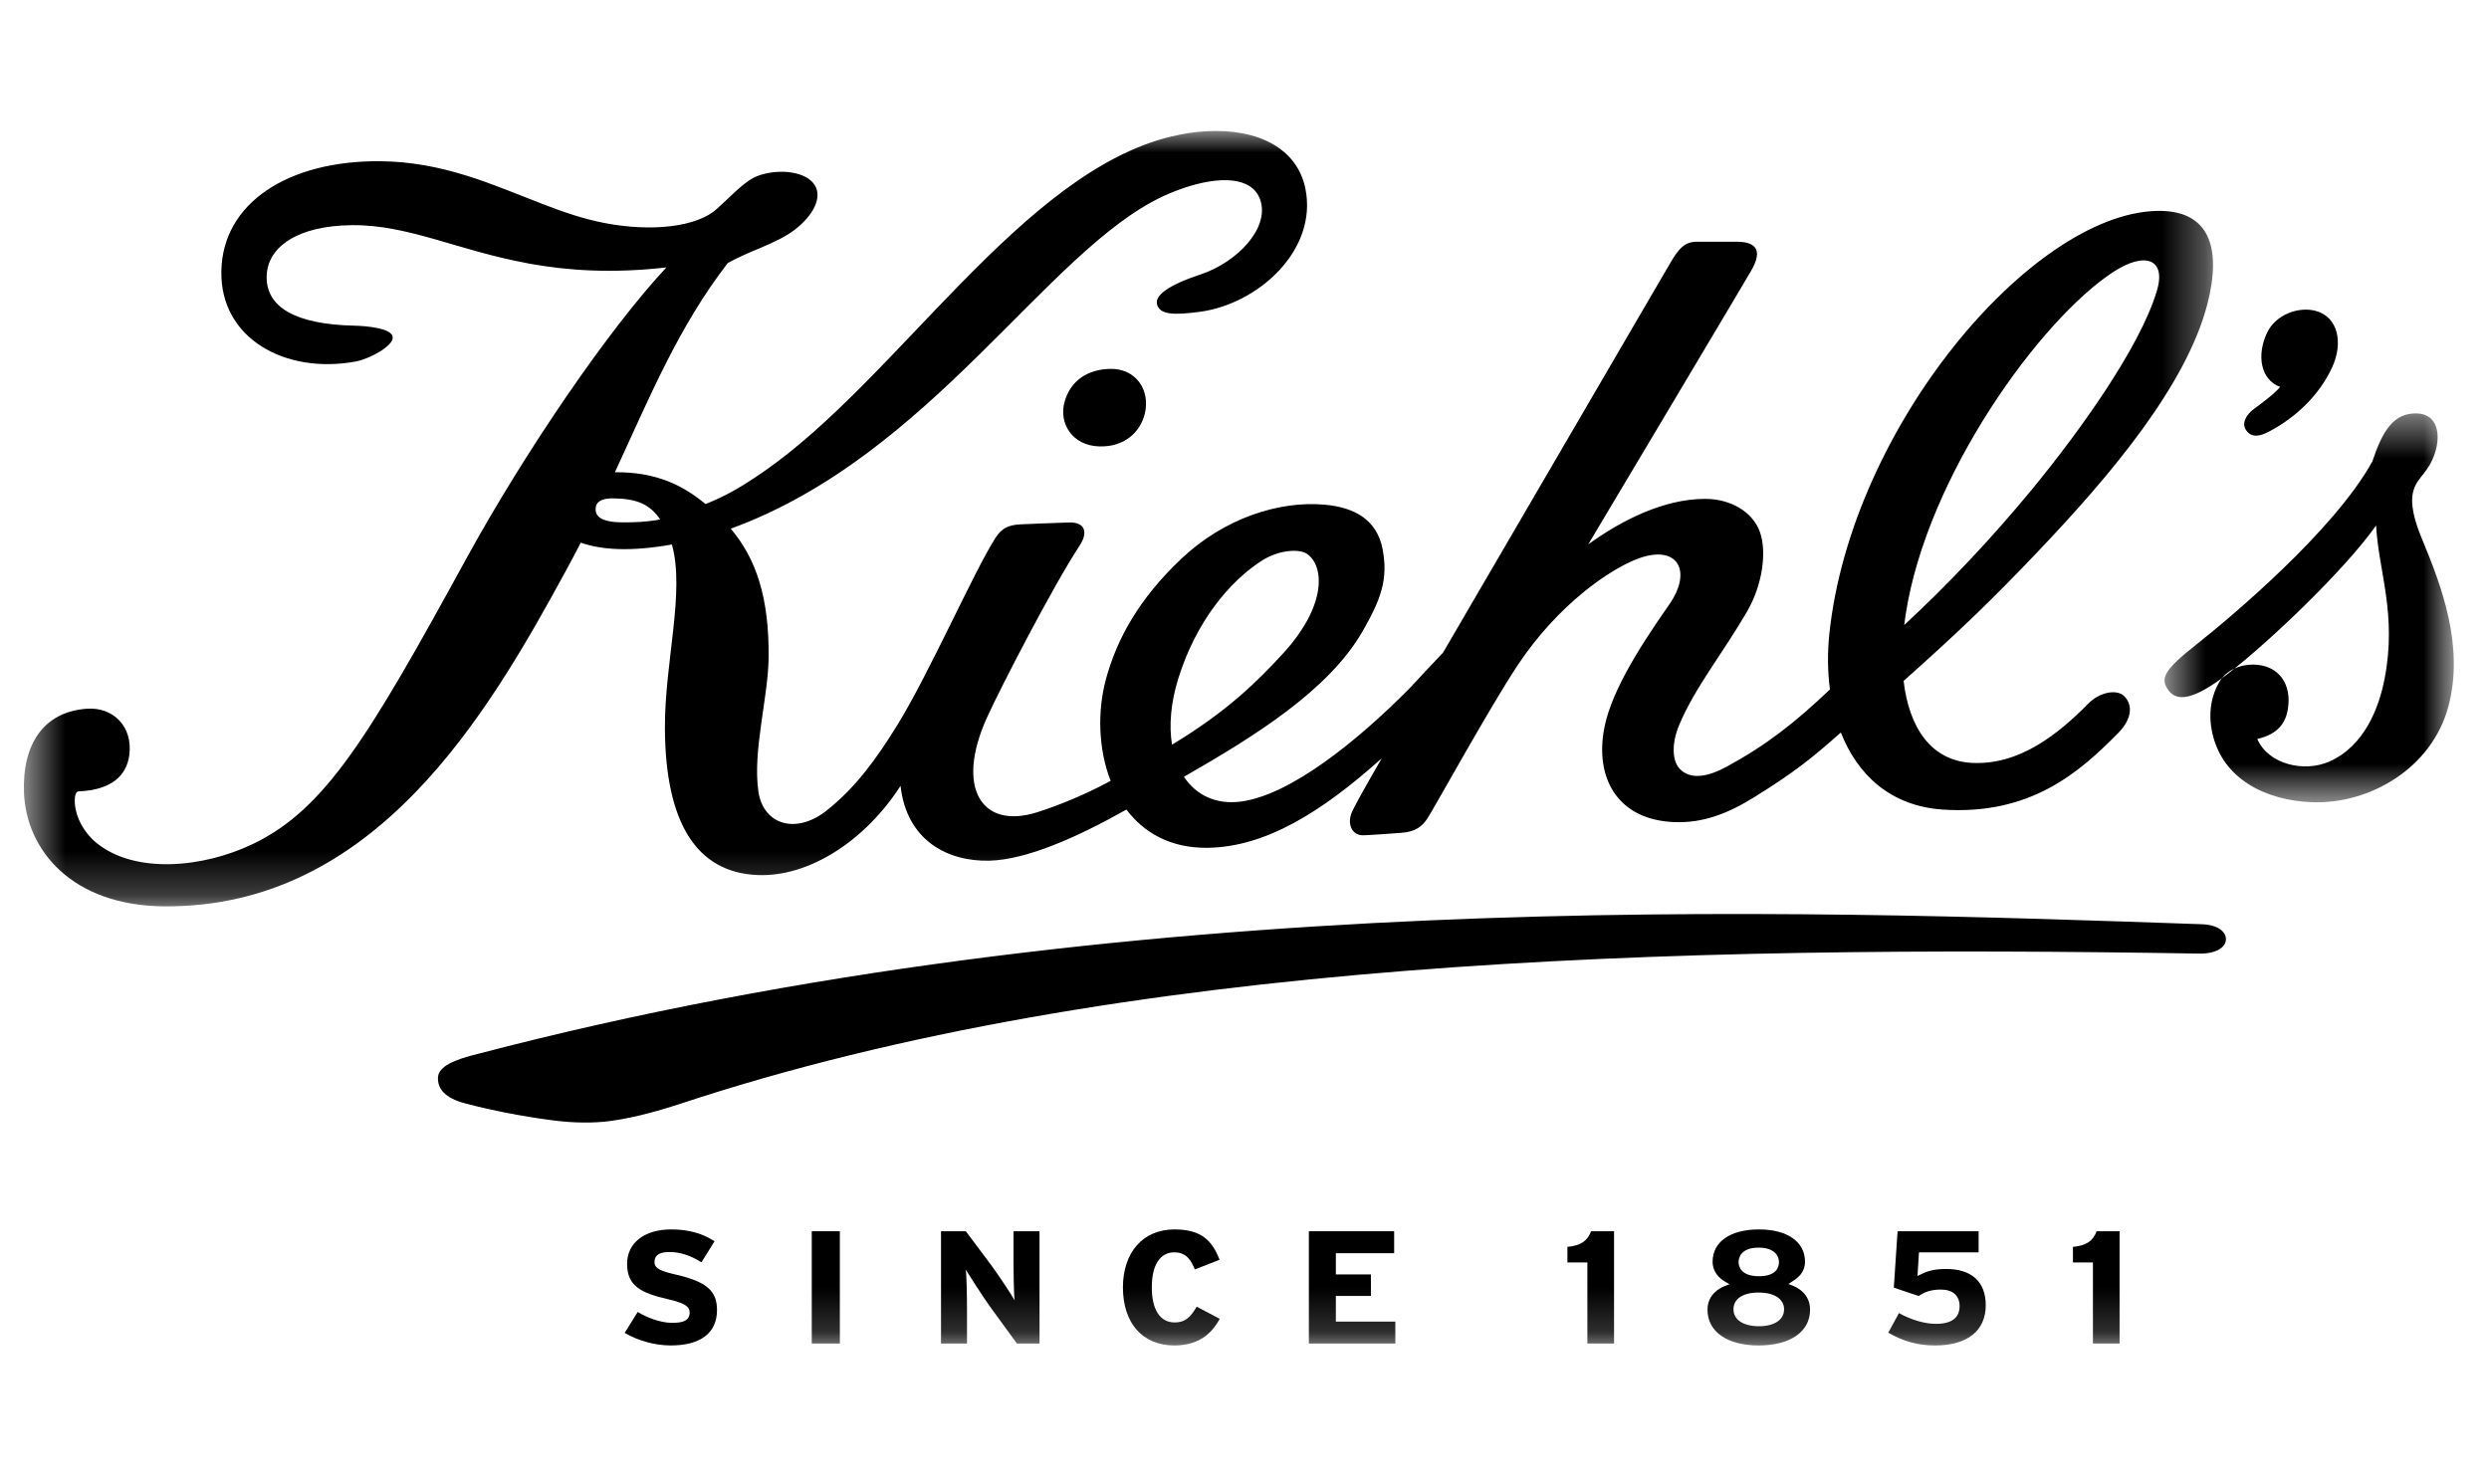
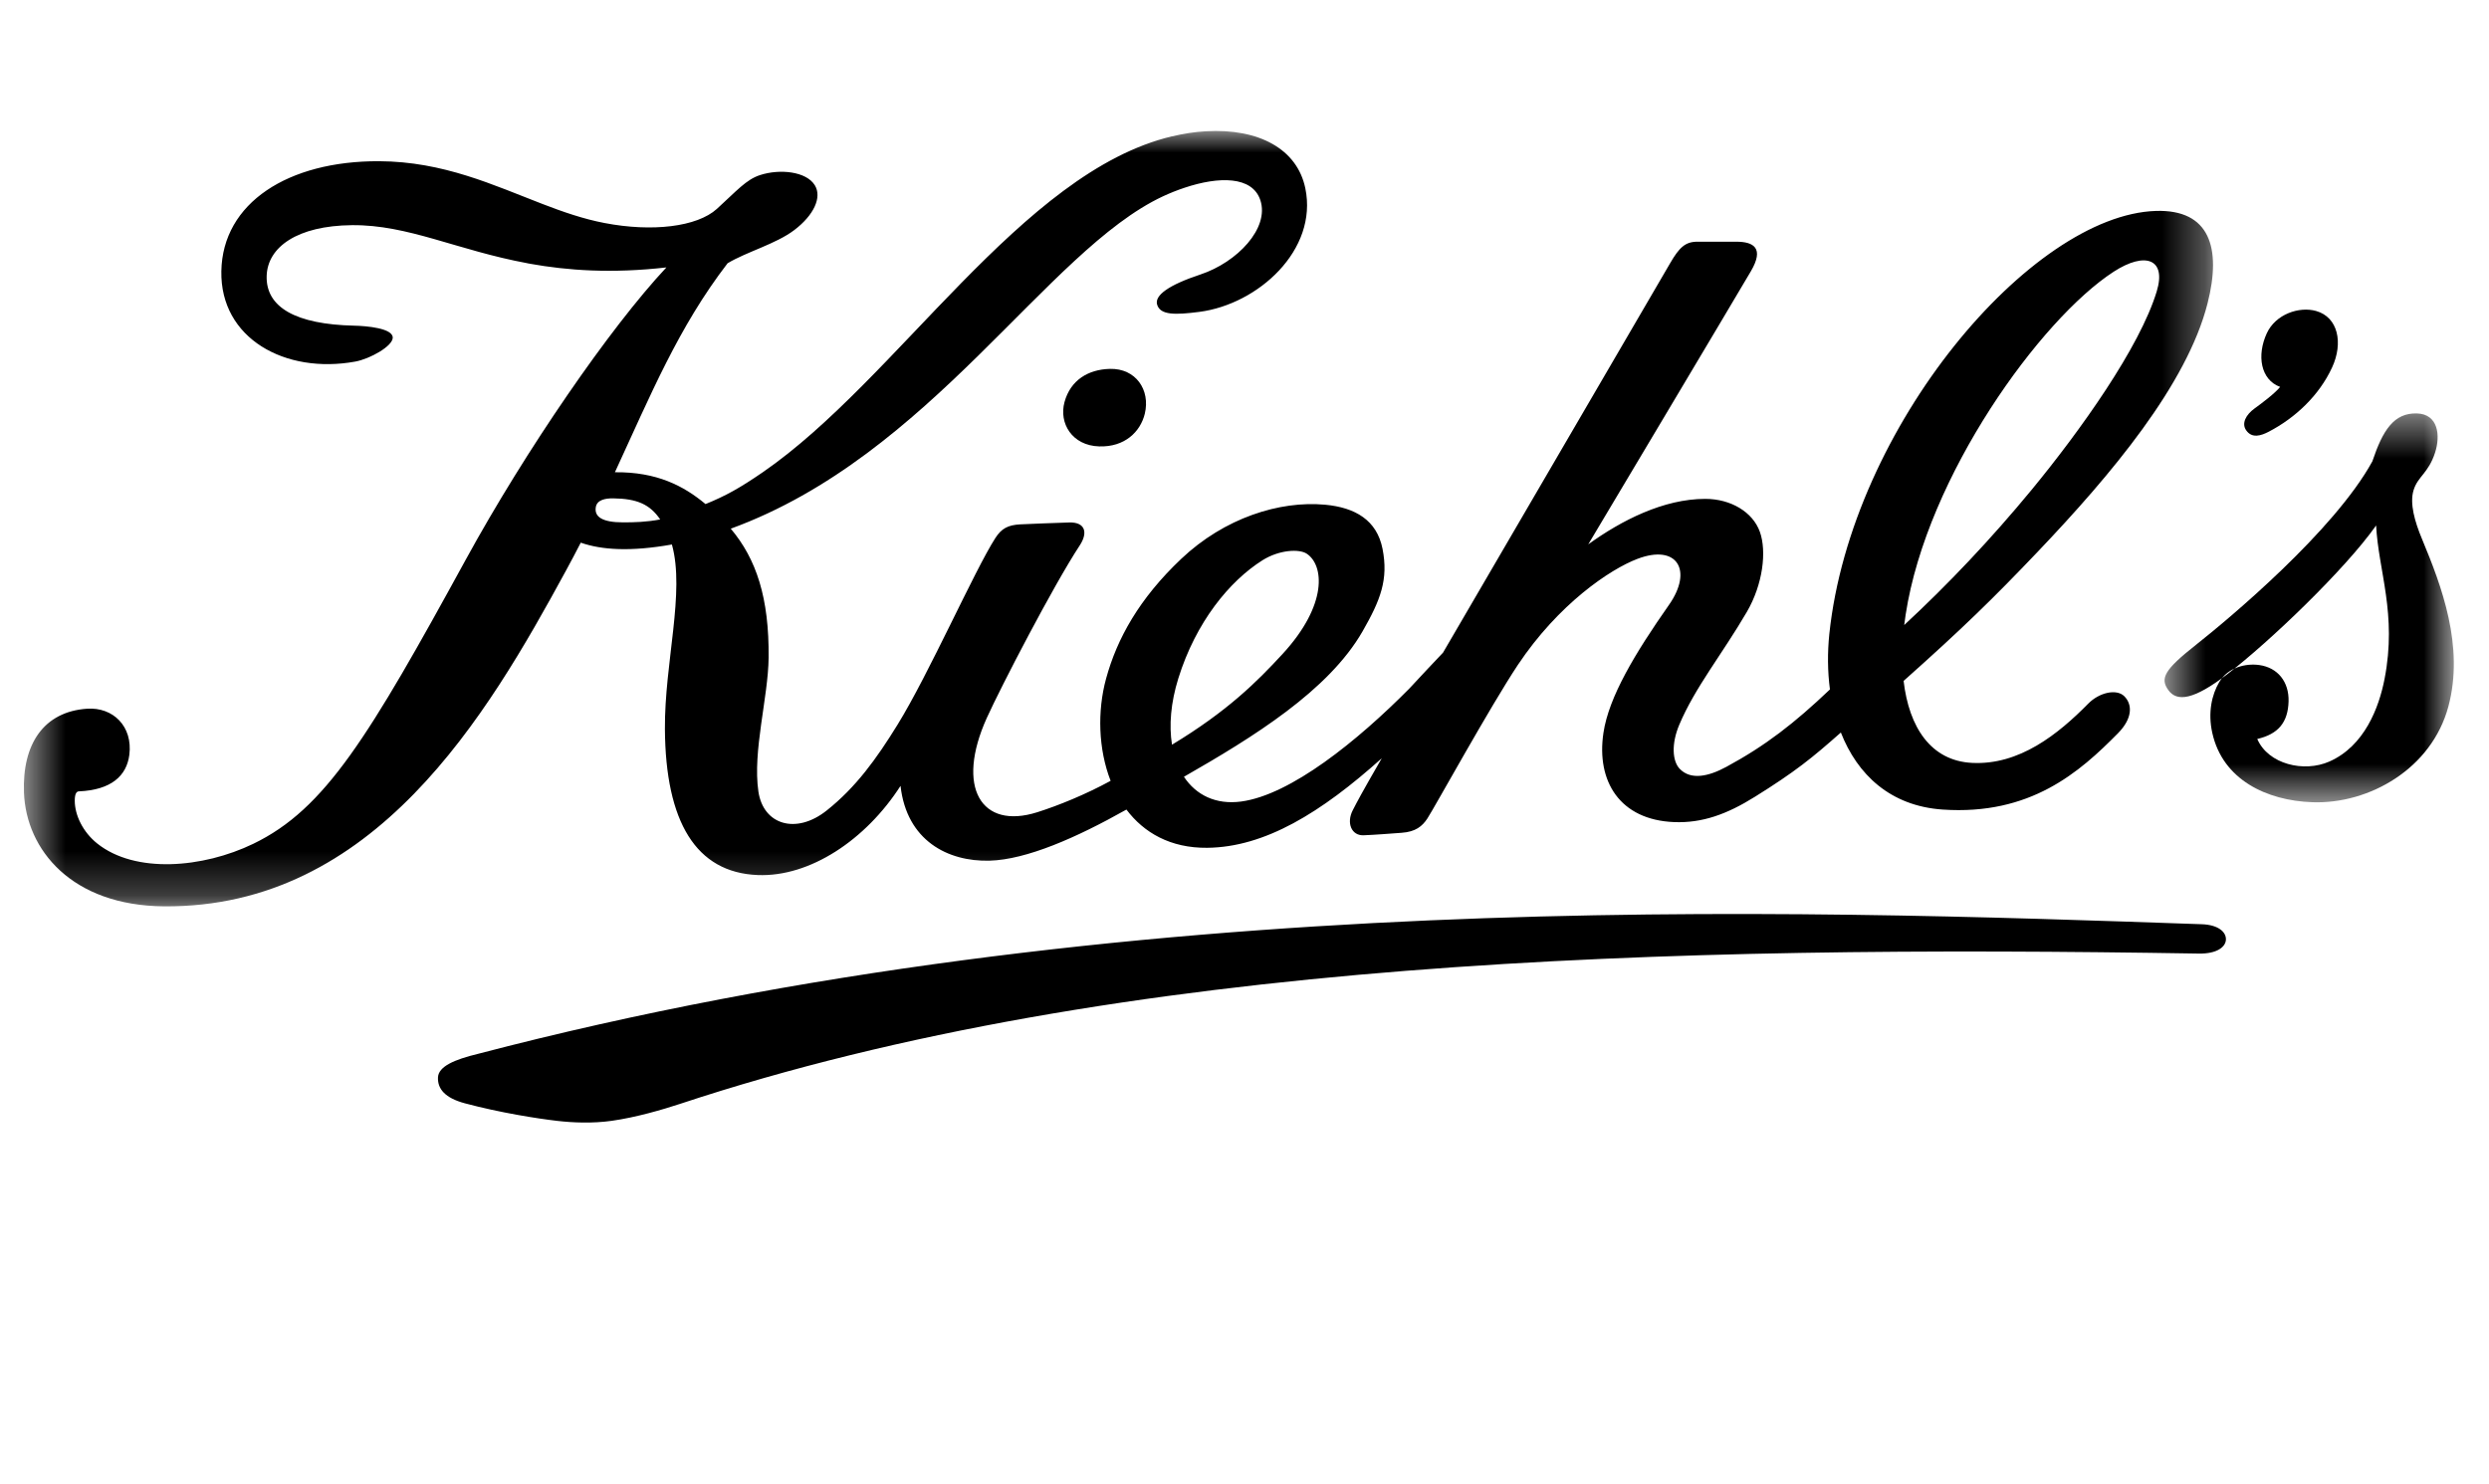
<svg xmlns="http://www.w3.org/2000/svg" width="57" height="34" viewBox="0 0 57 34" fill="none">
  <path fill-rule="evenodd" clip-rule="evenodd" d="M51.953 9.891C52.566 9.572 53.11 9.06 53.406 8.419C53.667 7.855 53.544 7.266 53.041 7.124C52.651 7.014 52.113 7.198 51.912 7.633C51.677 8.141 51.769 8.7 52.217 8.863C52.1 9.009 51.794 9.24 51.635 9.354C51.425 9.506 51.334 9.7 51.435 9.851C51.571 10.054 51.784 9.978 51.953 9.891Z" fill="black" />
  <path fill-rule="evenodd" clip-rule="evenodd" d="M50.975 21.528C50.985 21.344 50.79 21.185 50.427 21.172C41.091 20.849 25.729 20.27 10.947 24.141C10.406 24.272 10.039 24.43 10.03 24.683C10.02 24.945 10.192 25.152 10.645 25.274C11.457 25.491 12.301 25.623 12.764 25.677C13.123 25.718 13.57 25.737 14.01 25.675C14.565 25.597 15.177 25.418 15.574 25.287C25.654 21.948 38.238 21.645 50.358 21.844C50.772 21.85 50.966 21.692 50.975 21.528Z" fill="black" />
  <path fill-rule="evenodd" clip-rule="evenodd" d="M24.378 9.21C24.246 9.693 24.55 10.207 25.171 10.226C25.759 10.245 26.117 9.889 26.217 9.477C26.348 8.93 26.01 8.436 25.419 8.45C24.924 8.462 24.517 8.704 24.378 9.21Z" fill="black" />
  <mask id="mask0_7695_16537" style="mask-type:luminance" maskUnits="userSpaceOnUse" x="49" y="9" width="8" height="10">
    <path fill-rule="evenodd" clip-rule="evenodd" d="M49.57 9.47H56.195V18.379H49.57V9.47Z" fill="white" />
  </mask>
  <g mask="url(#mask0_7695_16537)">
    <path fill-rule="evenodd" clip-rule="evenodd" d="M55.467 12.35C55.3 11.951 55.18 11.533 55.272 11.231C55.37 10.907 55.611 10.846 55.765 10.368C55.892 9.975 55.837 9.488 55.354 9.471C54.82 9.452 54.565 9.861 54.329 10.568C53.455 12.163 51.04 14.179 50.286 14.774C49.571 15.339 49.458 15.537 49.658 15.811C49.853 16.08 50.233 16.038 51.008 15.443C51.978 14.699 53.708 13.041 54.415 12.037C54.468 13.082 54.897 14.061 54.609 15.548C54.481 16.213 54.147 17.09 53.344 17.445C52.764 17.701 51.944 17.509 51.693 16.928C52.173 16.817 52.397 16.549 52.41 16.066C52.422 15.621 52.164 15.292 51.736 15.234C51.429 15.192 51.023 15.286 50.821 15.627C50.65 15.916 50.561 16.326 50.662 16.784C50.899 17.864 51.91 18.34 52.952 18.377C54.26 18.425 55.689 17.605 56.07 16.183C56.439 14.806 55.913 13.421 55.467 12.35Z" fill="black" />
  </g>
  <mask id="mask1_7695_16537" style="mask-type:luminance" maskUnits="userSpaceOnUse" x="0" y="3" width="51" height="18">
    <path fill-rule="evenodd" clip-rule="evenodd" d="M0.547 3H50.68V20.762H0.547V3Z" fill="white" />
  </mask>
  <g mask="url(#mask1_7695_16537)">
    <path fill-rule="evenodd" clip-rule="evenodd" d="M43.608 14.318C43.618 14.238 43.629 14.158 43.641 14.078C44.131 10.894 46.733 7.311 48.402 6.226C49.13 5.754 49.616 5.933 49.391 6.674C49.003 7.957 47.639 9.868 46.527 11.219C45.593 12.352 44.61 13.39 43.608 14.318ZM26.985 15.539C27.387 14.249 28.156 13.311 28.912 12.834C29.299 12.591 29.756 12.572 29.924 12.683C30.318 12.941 30.416 13.847 29.37 14.983C28.786 15.616 28.114 16.289 26.84 17.059C26.769 16.621 26.81 16.1 26.985 15.539ZM14.266 11.966C13.796 11.966 13.605 11.841 13.645 11.614C13.674 11.447 13.871 11.414 14.041 11.416C14.592 11.423 14.883 11.554 15.119 11.899C14.8 11.96 14.528 11.966 14.266 11.966ZM46.657 12.648C48.355 10.866 50.082 8.807 50.555 6.948C50.879 5.675 50.603 4.794 49.372 4.832C46.52 4.922 42.393 9.769 41.893 14.522C41.849 14.948 41.852 15.379 41.907 15.793C41.098 16.563 40.433 17.081 39.534 17.567C39.126 17.788 38.721 17.876 38.467 17.612C38.298 17.436 38.271 17.04 38.458 16.599C38.82 15.743 39.439 14.986 40.005 14.016C40.374 13.382 40.461 12.629 40.303 12.185C40.141 11.729 39.637 11.428 39.052 11.428C38.094 11.428 37.128 11.924 36.372 12.47C36.372 12.47 39.728 6.843 40.095 6.216C40.412 5.678 40.153 5.537 39.763 5.537H38.87C38.596 5.537 38.457 5.668 38.25 6.025C35.71 10.381 34.09 13.156 33.046 14.951C32.827 15.182 32.575 15.448 32.271 15.777C31.091 16.968 29.56 18.209 28.423 18.361C27.845 18.438 27.391 18.214 27.113 17.794C28.696 16.888 30.424 15.822 31.204 14.462C31.616 13.743 31.799 13.274 31.661 12.572C31.531 11.917 31.039 11.627 30.349 11.562C29.298 11.464 28.037 11.869 27.053 12.8C26.09 13.711 25.581 14.627 25.33 15.546C25.127 16.289 25.151 17.16 25.434 17.887C24.858 18.201 24.233 18.455 23.751 18.607C22.47 19.011 21.879 18.037 22.599 16.445C22.923 15.731 24.119 13.419 24.727 12.494C24.924 12.194 24.848 11.954 24.477 11.969C24.181 11.98 23.601 11.998 23.36 12.012C23.087 12.028 22.937 12.103 22.795 12.324C22.314 13.073 21.271 15.442 20.553 16.603C20.069 17.387 19.601 18.035 18.931 18.567C18.232 19.123 17.481 18.896 17.368 18.133C17.232 17.21 17.592 15.979 17.602 15.069C17.616 13.694 17.32 12.804 16.735 12.111C21.329 10.435 23.964 5.745 26.633 4.497C26.794 4.422 26.96 4.356 27.126 4.301C27.913 4.037 28.68 4.031 28.863 4.586C29.076 5.227 28.334 6.008 27.49 6.288C26.767 6.528 26.436 6.765 26.499 6.978C26.571 7.223 26.918 7.215 27.469 7.144C28.808 6.97 30.186 5.73 29.893 4.314C29.706 3.41 28.826 2.938 27.618 3.007C27.355 3.021 27.096 3.063 26.839 3.124C26.839 3.124 26.839 3.123 26.838 3.123C23.39 3.943 20.552 8.692 17.471 10.816C16.946 11.177 16.623 11.358 16.157 11.547C15.656 11.129 15.04 10.808 14.082 10.818C14.904 9.04 15.534 7.5 16.662 6.031C17.095 5.77 17.768 5.589 18.186 5.273C18.64 4.93 18.828 4.518 18.661 4.245C18.467 3.927 17.861 3.863 17.407 4.01C17.087 4.113 16.869 4.374 16.416 4.786C15.962 5.197 14.934 5.319 13.845 5.109C13.362 5.017 12.896 4.855 12.424 4.673C11.306 4.243 10.156 3.7 8.683 3.693C6.602 3.683 5.095 4.646 5.069 6.214C5.042 7.755 6.533 8.575 8.136 8.283C8.473 8.221 8.992 7.931 8.994 7.735C8.996 7.52 8.405 7.466 8.102 7.46C6.779 7.429 6.084 7.043 6.107 6.318C6.128 5.66 6.807 5.17 8.059 5.158C9.347 5.145 10.462 5.731 12.082 6.031C12.082 6.031 12.082 6.031 12.082 6.032C12.094 6.034 12.107 6.036 12.119 6.038C12.125 6.039 12.131 6.041 12.137 6.042C12.137 6.042 12.137 6.042 12.137 6.042C13.001 6.197 14.008 6.269 15.261 6.126C13.972 7.503 12.04 10.31 10.668 12.817C8.443 16.882 7.451 18.532 5.801 19.329C4.643 19.889 3.094 20.017 2.226 19.322C1.899 19.06 1.713 18.676 1.712 18.342C1.712 18.169 1.759 18.129 1.808 18.128C2.546 18.096 2.9 17.774 2.962 17.291C3.044 16.638 2.587 16.194 1.993 16.235C1.004 16.303 0.507 17.041 0.549 18.157C0.599 19.469 1.644 20.745 3.754 20.762C8.571 20.801 11.148 16.404 12.961 13.072C13.079 12.855 13.192 12.642 13.3 12.431C13.777 12.598 14.437 12.642 15.387 12.473C15.692 13.564 15.217 15.184 15.227 16.696C15.24 18.831 15.941 19.989 17.351 20.045C18.546 20.094 19.828 19.239 20.623 18.002C20.763 19.254 21.704 19.741 22.661 19.716C23.507 19.693 24.651 19.19 25.796 18.545C26.196 19.076 26.805 19.429 27.644 19.421C28.967 19.408 30.254 18.616 31.643 17.37C31.152 18.222 31.088 18.35 30.979 18.561C30.828 18.855 30.953 19.144 31.225 19.134C31.462 19.126 31.862 19.094 32.099 19.077C32.418 19.055 32.571 18.927 32.687 18.751C32.857 18.49 34.129 16.18 34.761 15.23C35.691 13.837 36.867 13.042 37.499 12.802C38.412 12.455 38.772 13.068 38.224 13.852C37.441 14.969 36.842 15.967 36.72 16.788C36.553 17.902 37.099 18.782 38.337 18.832C38.982 18.858 39.547 18.653 40.186 18.254C41.116 17.675 41.499 17.362 42.157 16.78C42.535 17.743 43.288 18.463 44.488 18.545C46.498 18.682 47.624 17.689 48.505 16.795C48.836 16.459 48.839 16.141 48.649 15.95C48.471 15.771 48.072 15.864 47.823 16.118C47.133 16.819 46.246 17.531 45.161 17.476C44.218 17.428 43.718 16.662 43.594 15.598C44.946 14.394 45.655 13.7 46.657 12.648Z" fill="black" />
  </g>
-   <path fill-rule="evenodd" clip-rule="evenodd" d="M14.361 28.951C14.361 29.455 14.672 29.617 15.283 29.758C15.67 29.848 15.794 29.923 15.794 30.067C15.794 30.302 15.533 30.302 15.377 30.302C15.121 30.302 14.802 30.176 14.604 30.054C14.585 30.084 14.327 30.498 14.306 30.532C14.607 30.712 14.999 30.821 15.361 30.821C16.044 30.821 16.42 30.533 16.42 30.012C16.42 29.57 16.183 29.363 15.483 29.199C15.147 29.121 14.988 29.066 14.988 28.91C14.988 28.681 15.246 28.681 15.331 28.681C15.578 28.681 15.812 28.758 16.064 28.916C16.082 28.886 16.343 28.467 16.364 28.434C16.079 28.25 15.764 28.163 15.369 28.163C14.757 28.163 14.361 28.473 14.361 28.951Z" fill="black" />
  <mask id="mask2_7695_16537" style="mask-type:luminance" maskUnits="userSpaceOnUse" x="0" y="3" width="57" height="28">
-     <path fill-rule="evenodd" clip-rule="evenodd" d="M0.547 30.821H56.194V3H0.547V30.821Z" fill="white" />
-   </mask>
+     </mask>
  <g mask="url(#mask2_7695_16537)">
-     <path fill-rule="evenodd" clip-rule="evenodd" d="M18.59 30.777H19.233V28.205H18.59V30.777Z" fill="black" />
+     <path fill-rule="evenodd" clip-rule="evenodd" d="M18.59 30.777H19.233V28.205H18.59V30.777" fill="black" />
    <path fill-rule="evenodd" clip-rule="evenodd" d="M23.236 29.787C23.178 29.675 22.819 29.14 22.697 28.978C22.697 28.978 22.153 28.252 22.118 28.205H21.55V30.777H22.145V30.016C22.145 29.674 22.134 29.183 22.118 29.084C22.184 29.197 22.537 29.745 22.66 29.914C22.66 29.914 23.276 30.761 23.288 30.777H23.806V28.205H23.21V28.88C23.21 28.949 23.214 29.652 23.236 29.787Z" fill="black" />
    <path fill-rule="evenodd" clip-rule="evenodd" d="M25.716 29.492C25.716 30.311 26.167 30.821 26.891 30.821C27.518 30.821 27.786 30.479 27.933 30.211C27.9 30.193 27.437 29.949 27.405 29.933C27.279 30.146 27.165 30.294 26.899 30.294C26.568 30.294 26.377 30.002 26.377 29.492C26.377 28.982 26.564 28.688 26.891 28.688C27.174 28.688 27.281 28.88 27.363 29.08C27.396 29.066 27.893 28.874 27.929 28.858C27.761 28.429 27.525 28.163 26.895 28.163C26.179 28.163 25.716 28.684 25.716 29.492Z" fill="black" />
    <path fill-rule="evenodd" clip-rule="evenodd" d="M29.974 28.205V30.777H31.954V30.275H30.592V29.687H31.395V29.194H30.592V28.708H31.927V28.205H29.974Z" fill="black" />
    <path fill-rule="evenodd" clip-rule="evenodd" d="M36.437 28.205C36.352 28.432 36.196 28.534 35.895 28.563V28.92H36.352V30.777H36.963V28.205H36.437Z" fill="black" />
    <path fill-rule="evenodd" clip-rule="evenodd" d="M39.698 29.993C39.698 29.753 39.913 29.609 40.274 29.609C40.633 29.609 40.857 29.756 40.857 29.993C40.857 30.231 40.637 30.381 40.282 30.381C39.922 30.381 39.698 30.231 39.698 29.993ZM39.815 28.913C39.815 28.836 39.847 28.58 40.274 28.58C40.618 28.58 40.74 28.752 40.74 28.913C40.74 29.011 40.696 29.235 40.282 29.235C39.849 29.235 39.815 28.989 39.815 28.913ZM39.22 28.902C39.22 29.152 39.393 29.292 39.495 29.352C39.485 29.35 39.569 29.396 39.569 29.396L39.607 29.418L39.566 29.433L39.486 29.466C39.397 29.502 39.103 29.645 39.103 30.001C39.103 30.506 39.552 30.821 40.274 30.821C41.001 30.821 41.452 30.506 41.452 30.001C41.452 29.638 41.159 29.494 41.069 29.458L40.955 29.412L41.059 29.346C41.248 29.227 41.336 29.085 41.336 28.902C41.336 28.447 40.932 28.163 40.282 28.163C39.626 28.163 39.22 28.447 39.22 28.902Z" fill="black" />
    <path fill-rule="evenodd" clip-rule="evenodd" d="M43.456 28.205C43.453 28.244 43.371 29.467 43.37 29.497C43.398 29.507 43.922 29.683 43.94 29.688C44.072 29.6 44.209 29.541 44.448 29.541C44.72 29.541 44.876 29.679 44.876 29.919C44.876 30.189 44.694 30.326 44.335 30.326C44.077 30.326 43.77 30.236 43.488 30.08C43.481 30.095 43.262 30.495 43.242 30.529C43.593 30.73 43.925 30.821 44.316 30.821C45.053 30.821 45.475 30.485 45.475 29.9C45.475 29.363 45.153 29.069 44.569 29.069C44.283 29.069 44.132 29.123 44.01 29.182L43.912 29.23L43.946 28.688H45.312V28.205H43.456Z" fill="black" />
    <path fill-rule="evenodd" clip-rule="evenodd" d="M48.014 28.205C47.929 28.432 47.774 28.534 47.472 28.563V28.92H47.93V30.777H48.54V28.205H48.014Z" fill="black" />
  </g>
</svg>